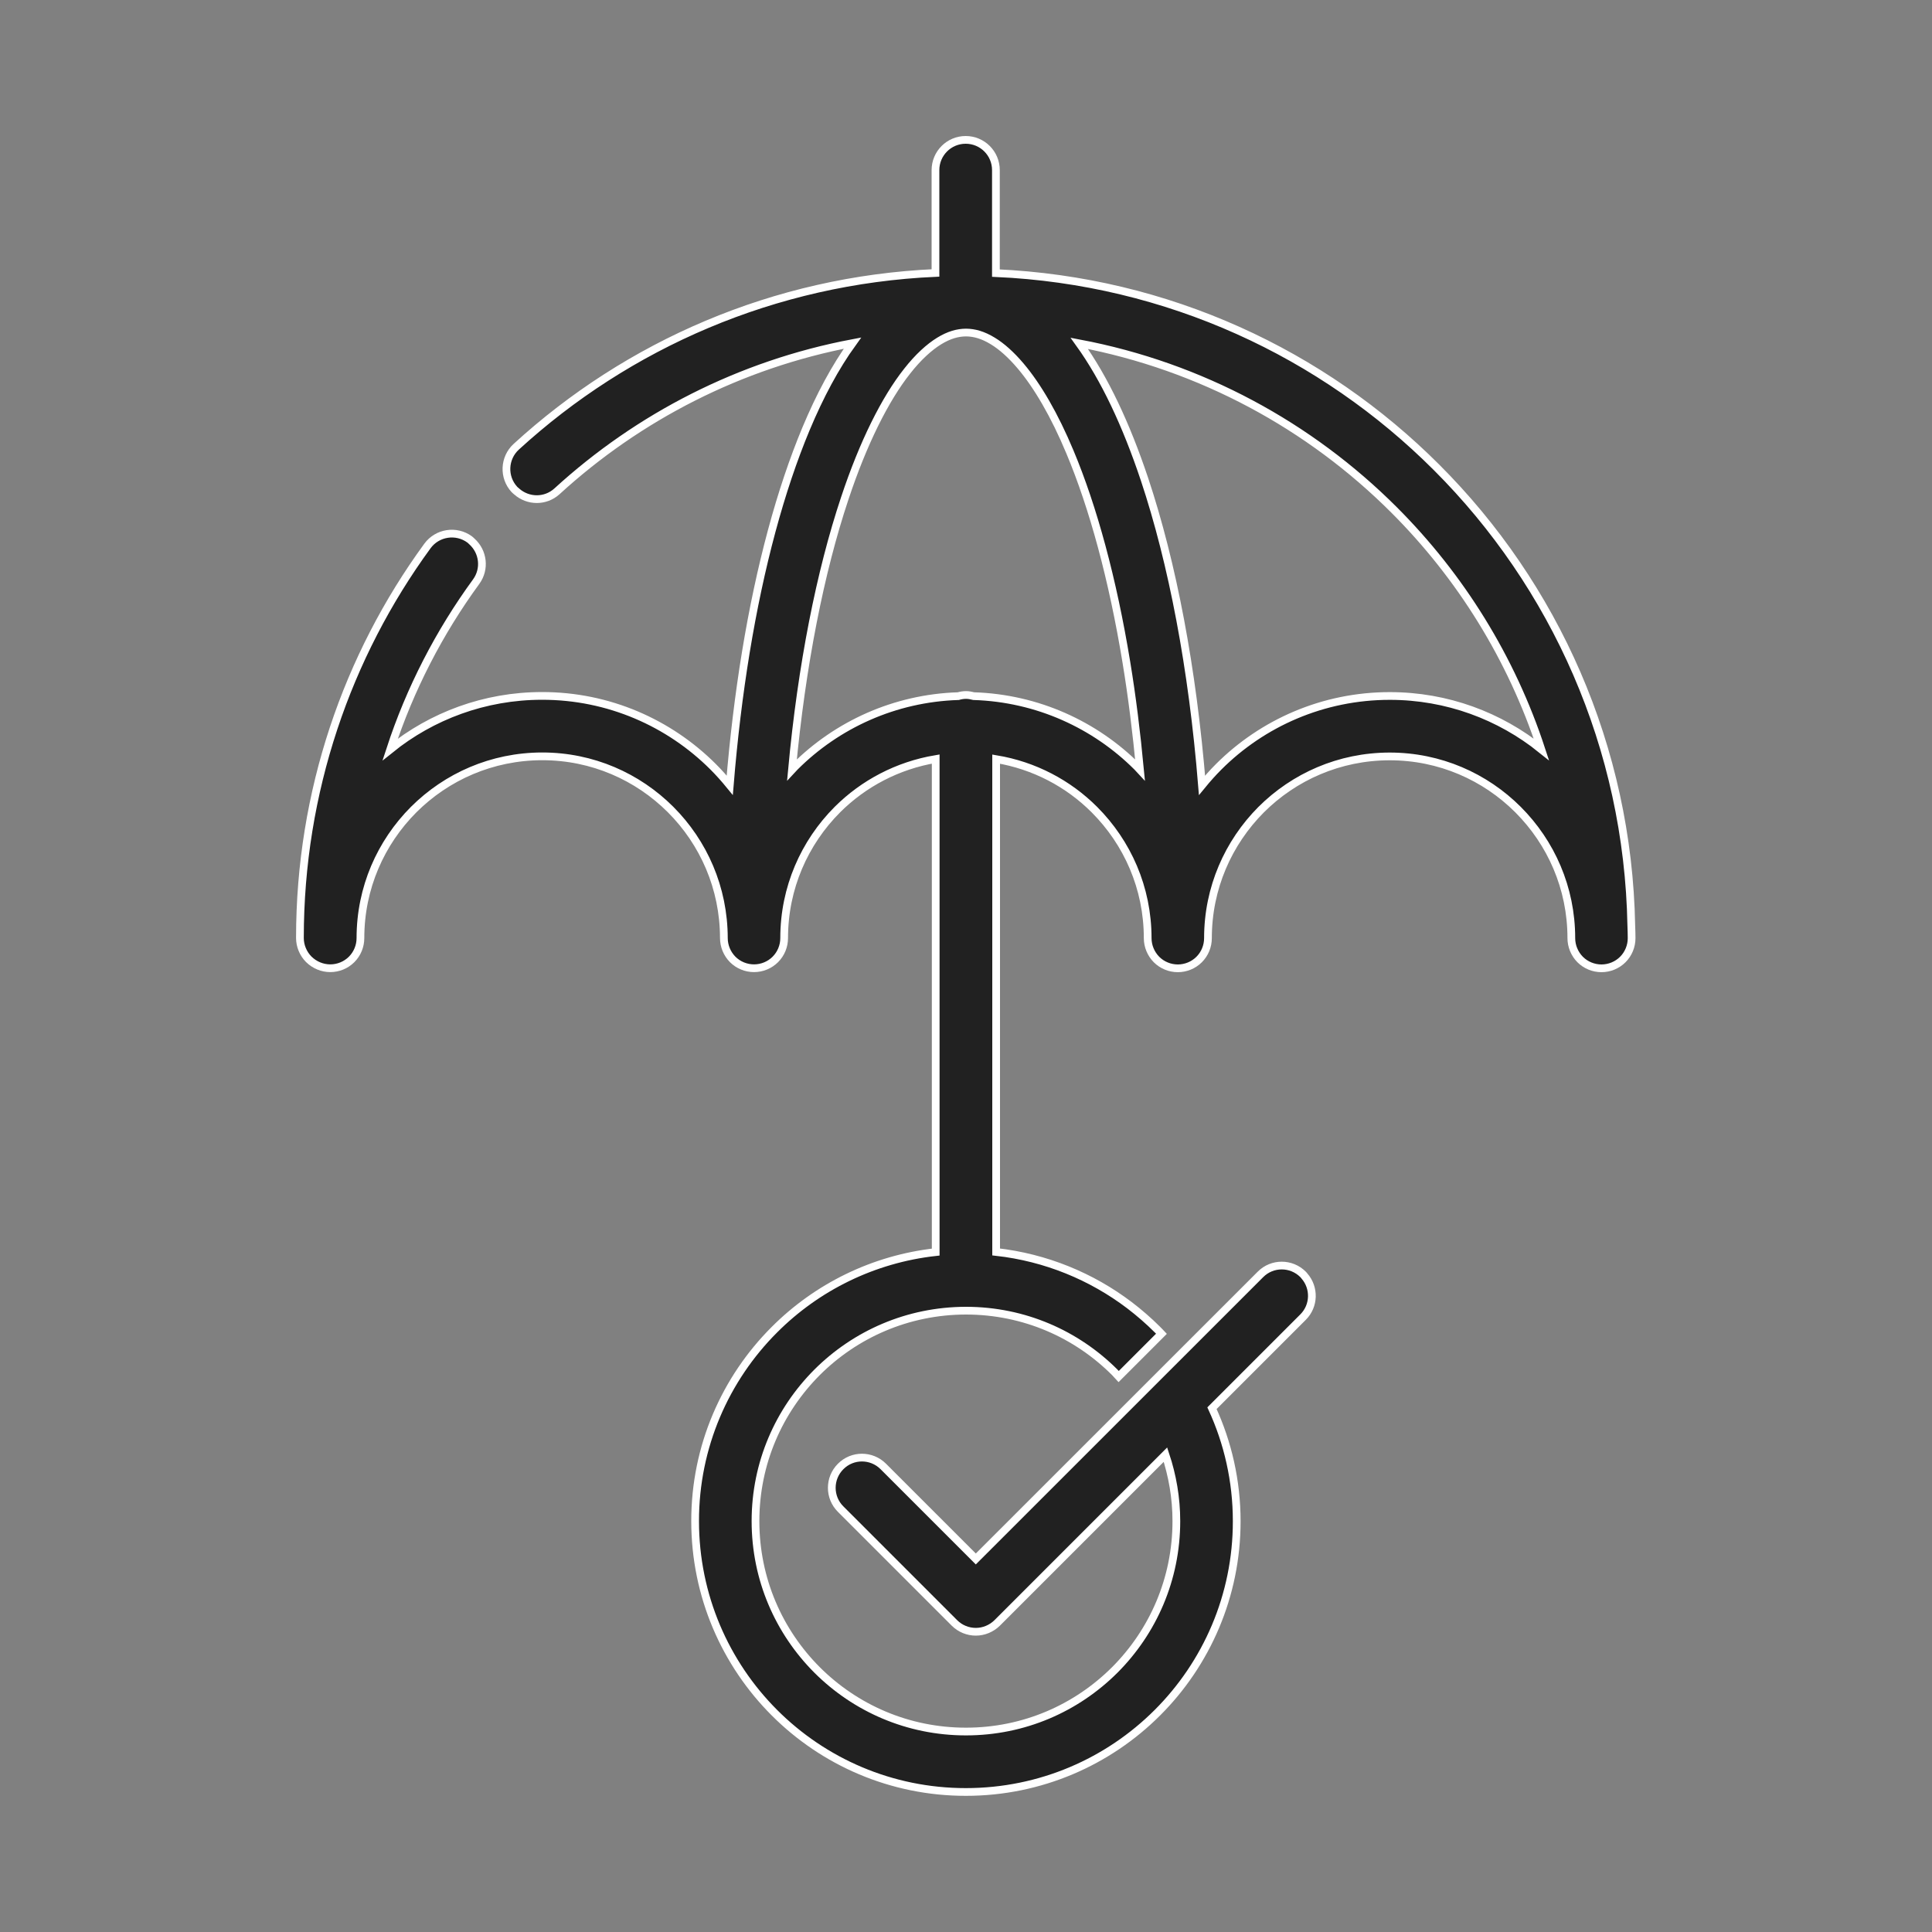
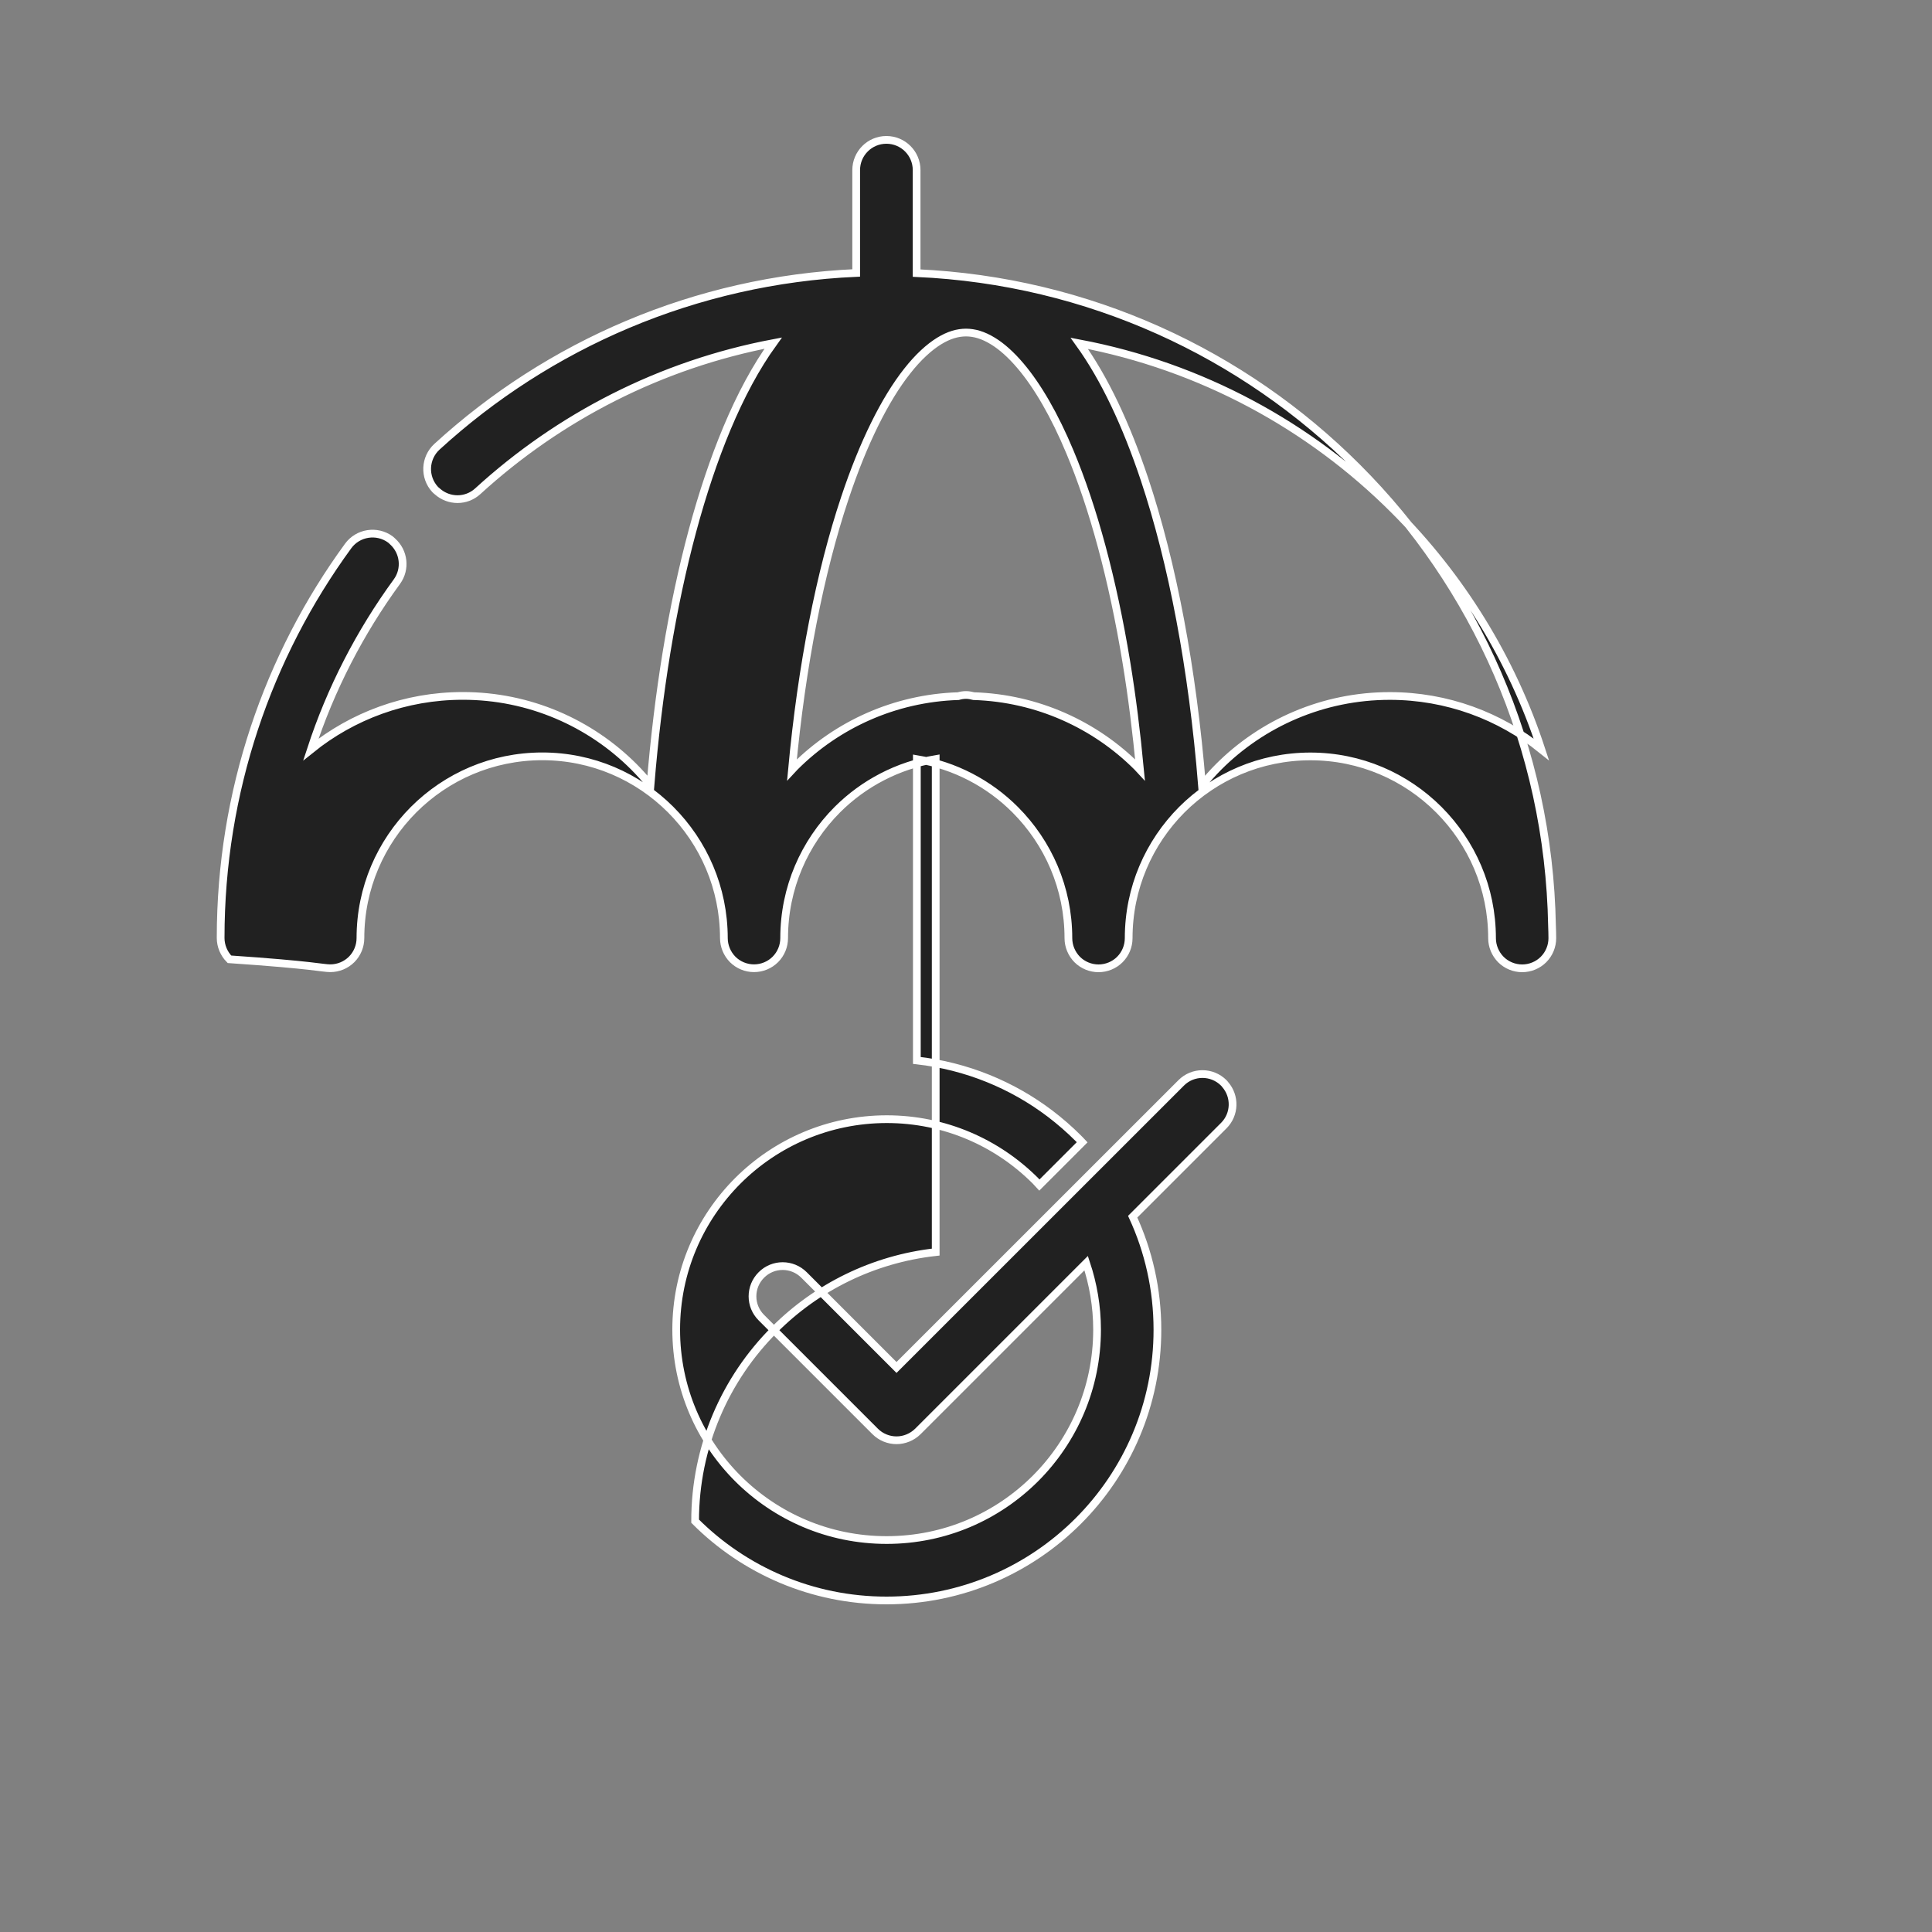
<svg xmlns="http://www.w3.org/2000/svg" version="1.1" id="Layer_1" x="0px" y="0px" viewBox="0 0 250 250" style="enable-background:new 0 0 250 250;" xml:space="preserve">
  <rect x="0" y="0" width="250" height="250" fill="#808080" stroke="none" />
  <style type="text/css"> .st0{fill:#212121;stroke:#FFFFFF;stroke-miterlimit:10;} .st1{stroke:#000000;stroke-miterlimit:10;} </style>
-   <path class="st0" d="M42.74,125.29c1.03,0,2.03-0.41,2.76-1.14c0.73-0.73,1.14-1.73,1.14-2.76c0-6.5,2.63-12.36,6.89-16.63 c4.27-4.26,10.12-6.88,16.63-6.89c6.5,0,12.36,2.63,16.62,6.89c4.26,4.27,6.88,10.12,6.89,16.63c0,1.03,0.42,2.03,1.14,2.76 c0.73,0.73,1.73,1.14,2.76,1.14c1.03,0,2.03-0.41,2.76-1.14c0.73-0.73,1.14-1.73,1.14-2.76c0-6.5,2.63-12.36,6.89-16.63 c3.39-3.38,7.79-5.71,12.72-6.54v63.8c-8.11,0.9-15.41,4.57-20.87,10.04c-6.34,6.33-10.27,15.12-10.26,24.78 c0,9.67,3.93,18.45,10.26,24.78c6.33,6.34,15.12,10.27,24.78,10.26c9.67,0,18.45-3.93,24.78-10.26 c6.34-6.33,10.27-15.12,10.26-24.78c0-5.21-1.15-10.17-3.2-14.62l11.79-11.79c1.46-1.46,1.51-3.79,0.17-5.32 c-0.06-0.07-0.1-0.14-0.17-0.2c-1.53-1.53-4-1.53-5.52,0l-36.83,36.82l-11.97-11.97c-1.53-1.53-4-1.53-5.52,0 c-1.53,1.53-1.53,4,0,5.52l14.73,14.73c0.73,0.73,1.73,1.14,2.76,1.14c1.03,0,2.03-0.42,2.76-1.14l21.78-21.78 c0.9,2.71,1.41,5.59,1.41,8.6c0,7.53-3.04,14.32-7.97,19.26c-4.94,4.93-11.72,7.97-19.26,7.97c-7.53,0-14.32-3.04-19.26-7.97 c-4.93-4.94-7.97-11.72-7.97-19.26c0-7.53,3.04-14.31,7.97-19.25c4.94-4.93,11.73-7.97,19.26-7.98c7.53,0,14.32,3.04,19.26,7.98 c0.18,0.18,0.33,0.37,0.5,0.55l5.54-5.54c-0.17-0.18-0.34-0.37-0.52-0.54c-1.13-1.13-2.34-2.18-3.61-3.15 c-4.9-3.72-10.83-6.18-17.26-6.9V107.7v-9.47c4.93,0.82,9.33,3.15,12.72,6.54c4.26,4.27,6.89,10.12,6.89,16.63 c0,1.03,0.42,2.03,1.14,2.76c0.73,0.73,1.73,1.14,2.76,1.14s2.03-0.41,2.76-1.14c0.73-0.73,1.14-1.73,1.14-2.76 c0-6.5,2.63-12.36,6.88-16.63c4.27-4.26,10.12-6.88,16.63-6.89c6.5,0,12.36,2.63,16.62,6.89c4.26,4.27,6.89,10.12,6.89,16.63 c0,1.03,0.42,2.03,1.14,2.76c0.73,0.73,1.73,1.14,2.76,1.14c1.03,0,2.03-0.41,2.76-1.14c0.73-0.73,1.14-1.73,1.14-2.76 c0-0.54-0.02-1.08-0.04-1.61c-0.42-23.14-9.96-44.09-25.2-59.31c-14.72-14.73-34.79-24.15-57.02-25.14V22.01 c0-2.16-1.75-3.91-3.91-3.91c-2.16,0-3.91,1.75-3.91,3.91v13.31c-20.87,0.93-39.83,9.29-54.25,22.49c-1.59,1.46-1.7,3.93-0.24,5.52 c0.09,0.1,0.19,0.17,0.29,0.26c1.48,1.32,3.73,1.35,5.23-0.02c10.52-9.62,23.66-16.41,38.23-19.17c-2.23,3.09-4.21,6.79-6,11.06 c-3.31,7.92-5.96,17.76-7.8,28.95c-0.89,5.44-1.59,11.2-2.08,17.2c-0.68-0.83-1.39-1.63-2.15-2.39c-5.66-5.66-13.51-9.18-22.15-9.17 c-7.42,0-14.27,2.6-19.64,6.93c2.57-7.86,6.35-15.17,11.13-21.72c1.19-1.64,0.91-3.88-0.56-5.2c-0.1-0.09-0.18-0.18-0.29-0.26 c-1.74-1.27-4.19-0.89-5.46,0.85c-10.38,14.22-16.5,31.78-16.5,50.72c0,1.03,0.42,2.03,1.14,2.76 C40.71,124.88,41.71,125.29,42.74,125.29z M148.09,61.99c-2.37-7.07-5.15-13-8.43-17.56c15.75,2.98,29.84,10.66,40.74,21.56 c8.6,8.6,15.18,19.17,19.05,30.98c-5.37-4.32-12.2-6.91-19.61-6.91c-8.64,0-16.49,3.51-22.15,9.17c-0.76,0.76-1.47,1.56-2.15,2.39 C154.31,86.47,151.72,72.88,148.09,61.99z M121.52,44.13c1.29-0.79,2.39-1.09,3.48-1.1c1.09,0.01,2.19,0.31,3.48,1.1 c1.12,0.68,2.34,1.75,3.59,3.23c2.18,2.57,4.39,6.36,6.38,11.13c3,7.15,5.54,16.47,7.3,27.19c0.73,4.42,1.31,9.09,1.77,13.94 c-0.12-0.13-0.24-0.26-0.37-0.39c-5.44-5.44-12.91-8.89-21.15-9.15c-0.32-0.08-0.65-0.15-1-0.15c-0.35,0-0.68,0.06-1,0.15 c-8.24,0.26-15.71,3.71-21.15,9.15c-0.13,0.13-0.25,0.26-0.37,0.39c1.26-13.58,3.67-25.67,6.84-35.16 c2.38-7.16,5.21-12.83,8.08-16.45C118.82,46.2,120.24,44.92,121.52,44.13z" />
+   <path class="st0" d="M42.74,125.29c1.03,0,2.03-0.41,2.76-1.14c0.73-0.73,1.14-1.73,1.14-2.76c0-6.5,2.63-12.36,6.89-16.63 c4.27-4.26,10.12-6.88,16.63-6.89c6.5,0,12.36,2.63,16.62,6.89c4.26,4.27,6.88,10.12,6.89,16.63c0,1.03,0.42,2.03,1.14,2.76 c0.73,0.73,1.73,1.14,2.76,1.14c1.03,0,2.03-0.41,2.76-1.14c0.73-0.73,1.14-1.73,1.14-2.76c0-6.5,2.63-12.36,6.89-16.63 c3.39-3.38,7.79-5.71,12.72-6.54v63.8c-8.11,0.9-15.41,4.57-20.87,10.04c-6.34,6.33-10.27,15.12-10.26,24.78 c6.33,6.34,15.12,10.27,24.78,10.26c9.67,0,18.45-3.93,24.78-10.26 c6.34-6.33,10.27-15.12,10.26-24.78c0-5.21-1.15-10.17-3.2-14.62l11.79-11.79c1.46-1.46,1.51-3.79,0.17-5.32 c-0.06-0.07-0.1-0.14-0.17-0.2c-1.53-1.53-4-1.53-5.52,0l-36.83,36.82l-11.97-11.97c-1.53-1.53-4-1.53-5.52,0 c-1.53,1.53-1.53,4,0,5.52l14.73,14.73c0.73,0.73,1.73,1.14,2.76,1.14c1.03,0,2.03-0.42,2.76-1.14l21.78-21.78 c0.9,2.71,1.41,5.59,1.41,8.6c0,7.53-3.04,14.32-7.97,19.26c-4.94,4.93-11.72,7.97-19.26,7.97c-7.53,0-14.32-3.04-19.26-7.97 c-4.93-4.94-7.97-11.72-7.97-19.26c0-7.53,3.04-14.31,7.97-19.25c4.94-4.93,11.73-7.97,19.26-7.98c7.53,0,14.32,3.04,19.26,7.98 c0.18,0.18,0.33,0.37,0.5,0.55l5.54-5.54c-0.17-0.18-0.34-0.37-0.52-0.54c-1.13-1.13-2.34-2.18-3.61-3.15 c-4.9-3.72-10.83-6.18-17.26-6.9V107.7v-9.47c4.93,0.82,9.33,3.15,12.72,6.54c4.26,4.27,6.89,10.12,6.89,16.63 c0,1.03,0.42,2.03,1.14,2.76c0.73,0.73,1.73,1.14,2.76,1.14s2.03-0.41,2.76-1.14c0.73-0.73,1.14-1.73,1.14-2.76 c0-6.5,2.63-12.36,6.88-16.63c4.27-4.26,10.12-6.88,16.63-6.89c6.5,0,12.36,2.63,16.62,6.89c4.26,4.27,6.89,10.12,6.89,16.63 c0,1.03,0.42,2.03,1.14,2.76c0.73,0.73,1.73,1.14,2.76,1.14c1.03,0,2.03-0.41,2.76-1.14c0.73-0.73,1.14-1.73,1.14-2.76 c0-0.54-0.02-1.08-0.04-1.61c-0.42-23.14-9.96-44.09-25.2-59.31c-14.72-14.73-34.79-24.15-57.02-25.14V22.01 c0-2.16-1.75-3.91-3.91-3.91c-2.16,0-3.91,1.75-3.91,3.91v13.31c-20.87,0.93-39.83,9.29-54.25,22.49c-1.59,1.46-1.7,3.93-0.24,5.52 c0.09,0.1,0.19,0.17,0.29,0.26c1.48,1.32,3.73,1.35,5.23-0.02c10.52-9.62,23.66-16.41,38.23-19.17c-2.23,3.09-4.21,6.79-6,11.06 c-3.31,7.92-5.96,17.76-7.8,28.95c-0.89,5.44-1.59,11.2-2.08,17.2c-0.68-0.83-1.39-1.63-2.15-2.39c-5.66-5.66-13.51-9.18-22.15-9.17 c-7.42,0-14.27,2.6-19.64,6.93c2.57-7.86,6.35-15.17,11.13-21.72c1.19-1.64,0.91-3.88-0.56-5.2c-0.1-0.09-0.18-0.18-0.29-0.26 c-1.74-1.27-4.19-0.89-5.46,0.85c-10.38,14.22-16.5,31.78-16.5,50.72c0,1.03,0.42,2.03,1.14,2.76 C40.71,124.88,41.71,125.29,42.74,125.29z M148.09,61.99c-2.37-7.07-5.15-13-8.43-17.56c15.75,2.98,29.84,10.66,40.74,21.56 c8.6,8.6,15.18,19.17,19.05,30.98c-5.37-4.32-12.2-6.91-19.61-6.91c-8.64,0-16.49,3.51-22.15,9.17c-0.76,0.76-1.47,1.56-2.15,2.39 C154.31,86.47,151.72,72.88,148.09,61.99z M121.52,44.13c1.29-0.79,2.39-1.09,3.48-1.1c1.09,0.01,2.19,0.31,3.48,1.1 c1.12,0.68,2.34,1.75,3.59,3.23c2.18,2.57,4.39,6.36,6.38,11.13c3,7.15,5.54,16.47,7.3,27.19c0.73,4.42,1.31,9.09,1.77,13.94 c-0.12-0.13-0.24-0.26-0.37-0.39c-5.44-5.44-12.91-8.89-21.15-9.15c-0.32-0.08-0.65-0.15-1-0.15c-0.35,0-0.68,0.06-1,0.15 c-8.24,0.26-15.71,3.71-21.15,9.15c-0.13,0.13-0.25,0.26-0.37,0.39c1.26-13.58,3.67-25.67,6.84-35.16 c2.38-7.16,5.21-12.83,8.08-16.45C118.82,46.2,120.24,44.92,121.52,44.13z" />
</svg>